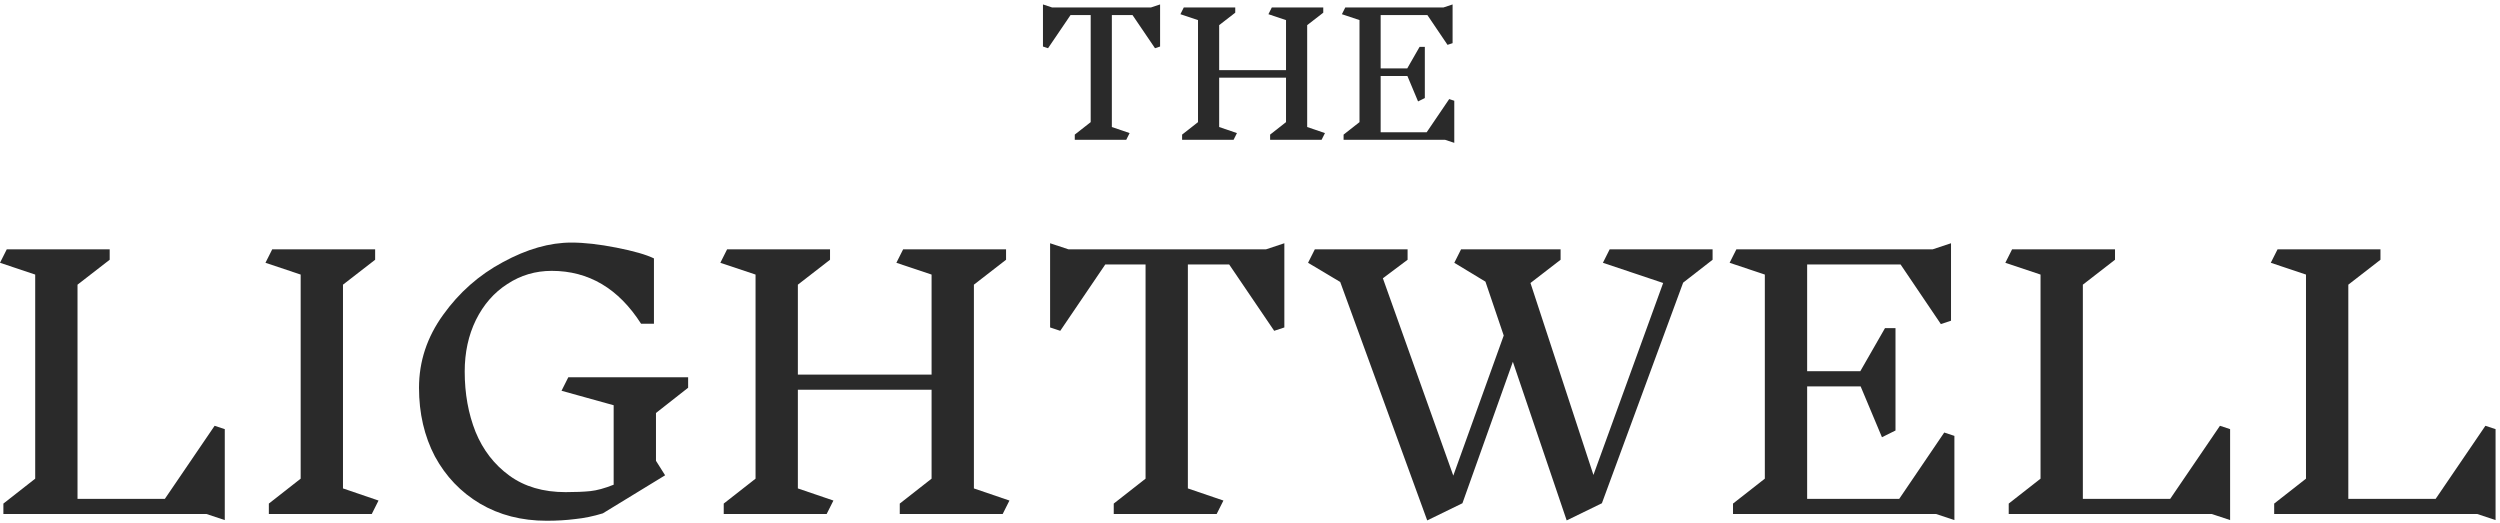
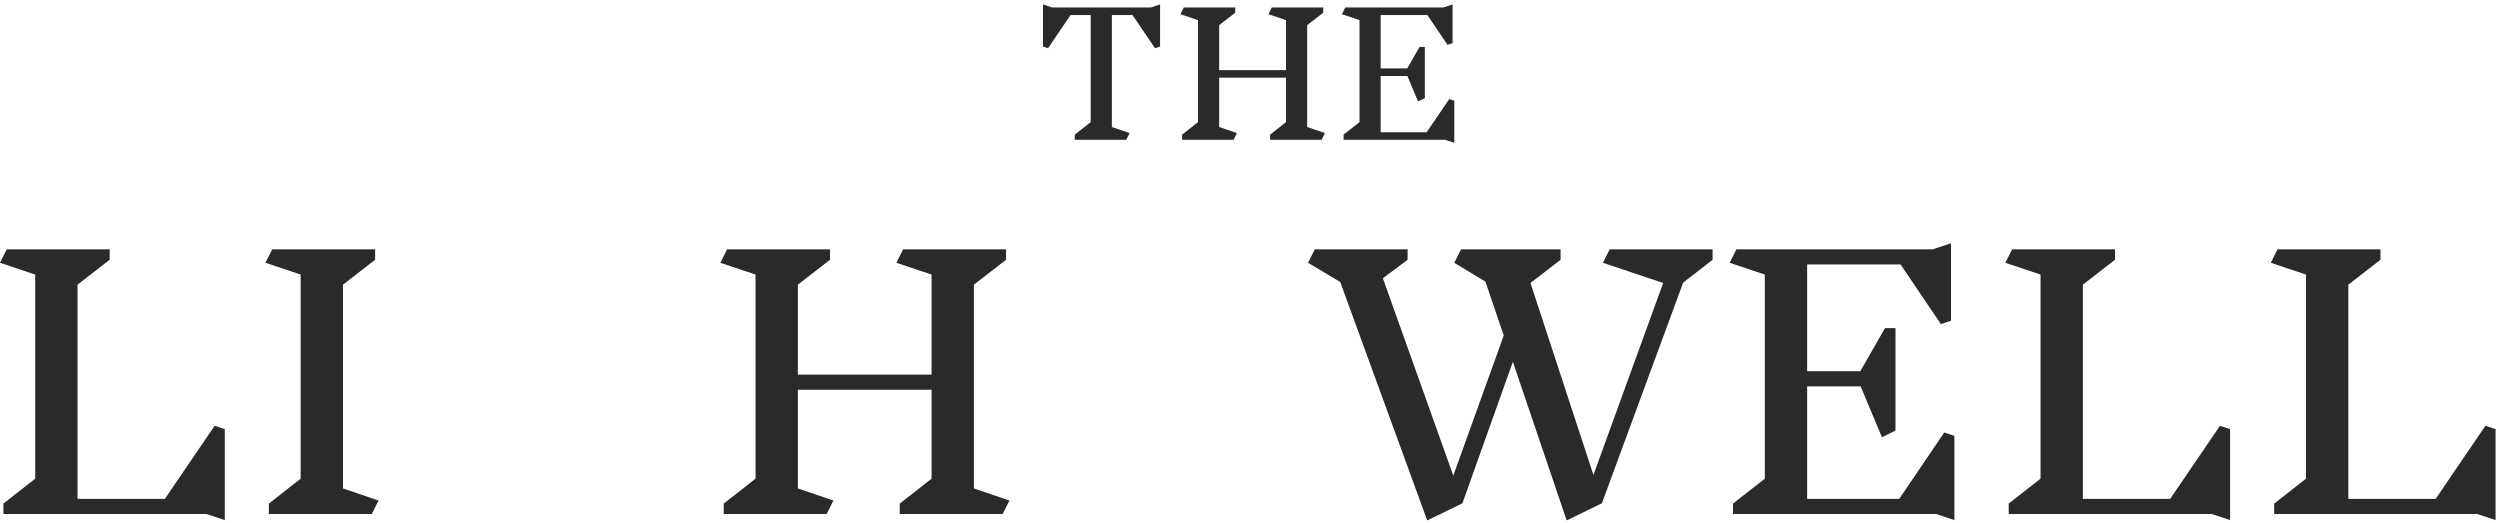
<svg xmlns="http://www.w3.org/2000/svg" width="282" height="59" viewBox="0 0 282 59" fill="none">
  <path d="M23.293 57.982H0.382V56.804L3.971 53.993V30.971L0 29.642L0.764 28.122H12.372V29.3L8.744 32.111V56.272H18.596L24.209 48.029L25.355 48.408V58.665L23.293 57.982Z" fill="#2A2A2A" />
  <path d="M41.934 57.982H30.326V56.804L33.915 53.993V30.971L29.944 29.642L30.708 28.122H42.316V29.3L38.688 32.111V55.094L42.698 56.462L41.934 57.982Z" fill="#2A2A2A" />
-   <path d="M73.994 51.979L75.025 53.613L67.999 57.906C66.93 58.235 65.886 58.45 64.868 58.551C63.875 58.678 62.806 58.741 61.66 58.741C58.834 58.741 56.327 58.096 54.138 56.804C51.974 55.512 50.281 53.739 49.059 51.486C47.863 49.206 47.264 46.623 47.264 43.736C47.264 40.773 48.168 38.037 49.975 35.53C51.783 32.998 54.036 31.009 56.734 29.566C59.433 28.097 62.004 27.362 64.448 27.362C65.899 27.362 67.591 27.552 69.526 27.932C71.461 28.312 72.874 28.717 73.765 29.148V36.518H72.314C69.768 32.542 66.408 30.553 62.233 30.553C60.4 30.553 58.733 31.047 57.231 32.035C55.729 32.998 54.545 34.352 53.679 36.1C52.839 37.822 52.419 39.76 52.419 41.912C52.419 44.394 52.827 46.661 53.641 48.712C54.481 50.764 55.754 52.41 57.46 53.651C59.165 54.892 61.278 55.512 63.798 55.512C64.918 55.512 65.848 55.474 66.586 55.398C67.324 55.322 68.203 55.082 69.221 54.676V45.711L63.34 44.078L64.104 42.558H77.621V43.736L73.994 46.585V51.979Z" fill="#2A2A2A" />
  <path d="M113.101 57.982H101.493V56.804L105.082 53.993V43.964H89.999V55.094L94.009 56.462L93.245 57.982H81.637V56.804L85.226 53.993V30.971L81.255 29.642L82.019 28.122H93.627V29.3L89.999 32.111V42.254H105.082V30.971L101.111 29.642L101.875 28.122H113.483V29.3L109.856 32.111V55.094L113.865 56.462L113.101 57.982Z" fill="#2A2A2A" />
-   <path d="M144.875 36.936L143.729 37.316L138.651 29.832H133.992V55.094L138.002 56.462L137.238 57.982H125.63V56.804L129.219 53.993V29.832H124.675L119.597 37.316L118.451 36.936V27.438L120.513 28.122H142.813L144.875 27.438V36.936Z" fill="#2A2A2A" />
  <path d="M189.858 31.883L180.694 56.766L176.722 58.703L170.651 40.811L164.962 56.766L160.99 58.703L151.177 31.807L147.549 29.642L148.313 28.122H158.776V29.3L155.988 31.389L163.931 53.651L169.62 37.847L167.558 31.769L164.045 29.642L164.809 28.122H176.035V29.3L172.637 31.921L179.739 53.575L187.605 31.921L180.808 29.642L181.572 28.122H193.18V29.3L189.858 31.883Z" fill="#2A2A2A" />
  <path d="M218.394 57.982H195.483V56.804L199.073 53.993V30.971L195.101 29.642L195.865 28.122H218.012L220.074 27.438V36.176L218.929 36.556L214.385 29.832H203.846V41.874H209.841L212.628 37.012H213.812V48.56L212.285 49.32L209.879 43.584H203.846V56.272H214.232L219.311 48.788L220.456 49.168V58.665L218.394 57.982Z" fill="#2A2A2A" />
  <path d="M249.494 57.982H226.583V56.804L230.173 53.993V30.971L226.201 29.642L226.965 28.122H238.573V29.3L234.946 32.111V56.272H244.797L250.411 48.029L251.556 48.408V58.665L249.494 57.982Z" fill="#2A2A2A" />
  <path d="M279.438 57.982H256.527V56.804L260.116 53.993V30.971L256.145 29.642L256.909 28.122H268.517V29.3L264.89 32.111V56.272H274.741L280.354 48.029L281.5 48.408V58.665L279.438 57.982Z" fill="#2A2A2A" />
  <path d="M130.858 5.249L130.285 5.439L127.746 1.697H125.417V14.328L127.421 15.012L127.039 15.772H121.235V15.183L123.03 13.777V1.697H120.758L118.219 5.439L117.646 5.249V0.5L118.677 0.842H129.827L130.858 0.5V5.249Z" fill="#2A2A2A" />
  <path d="M149.073 15.772H143.269V15.183L145.063 13.777V8.763H137.522V14.328L139.527 15.012L139.145 15.772H133.341V15.183L135.135 13.777V2.266L133.15 1.602L133.531 0.842H139.336V1.431L137.522 2.836V7.908H145.063V2.266L143.078 1.602L143.46 0.842H149.264V1.431L147.45 2.836V14.328L149.455 15.012L149.073 15.772Z" fill="#2A2A2A" />
  <path d="M163.012 15.772H151.557V15.183L153.351 13.777V2.266L151.366 1.602L151.748 0.842H162.821L163.852 0.5V4.869L163.28 5.059L161.008 1.697H155.738V7.718H158.736L160.129 5.287H160.721V11.061L159.957 11.441L158.755 8.573H155.738V14.917H160.931L163.47 11.175L164.043 11.365V16.113L163.012 15.772Z" fill="#2A2A2A" />
</svg>